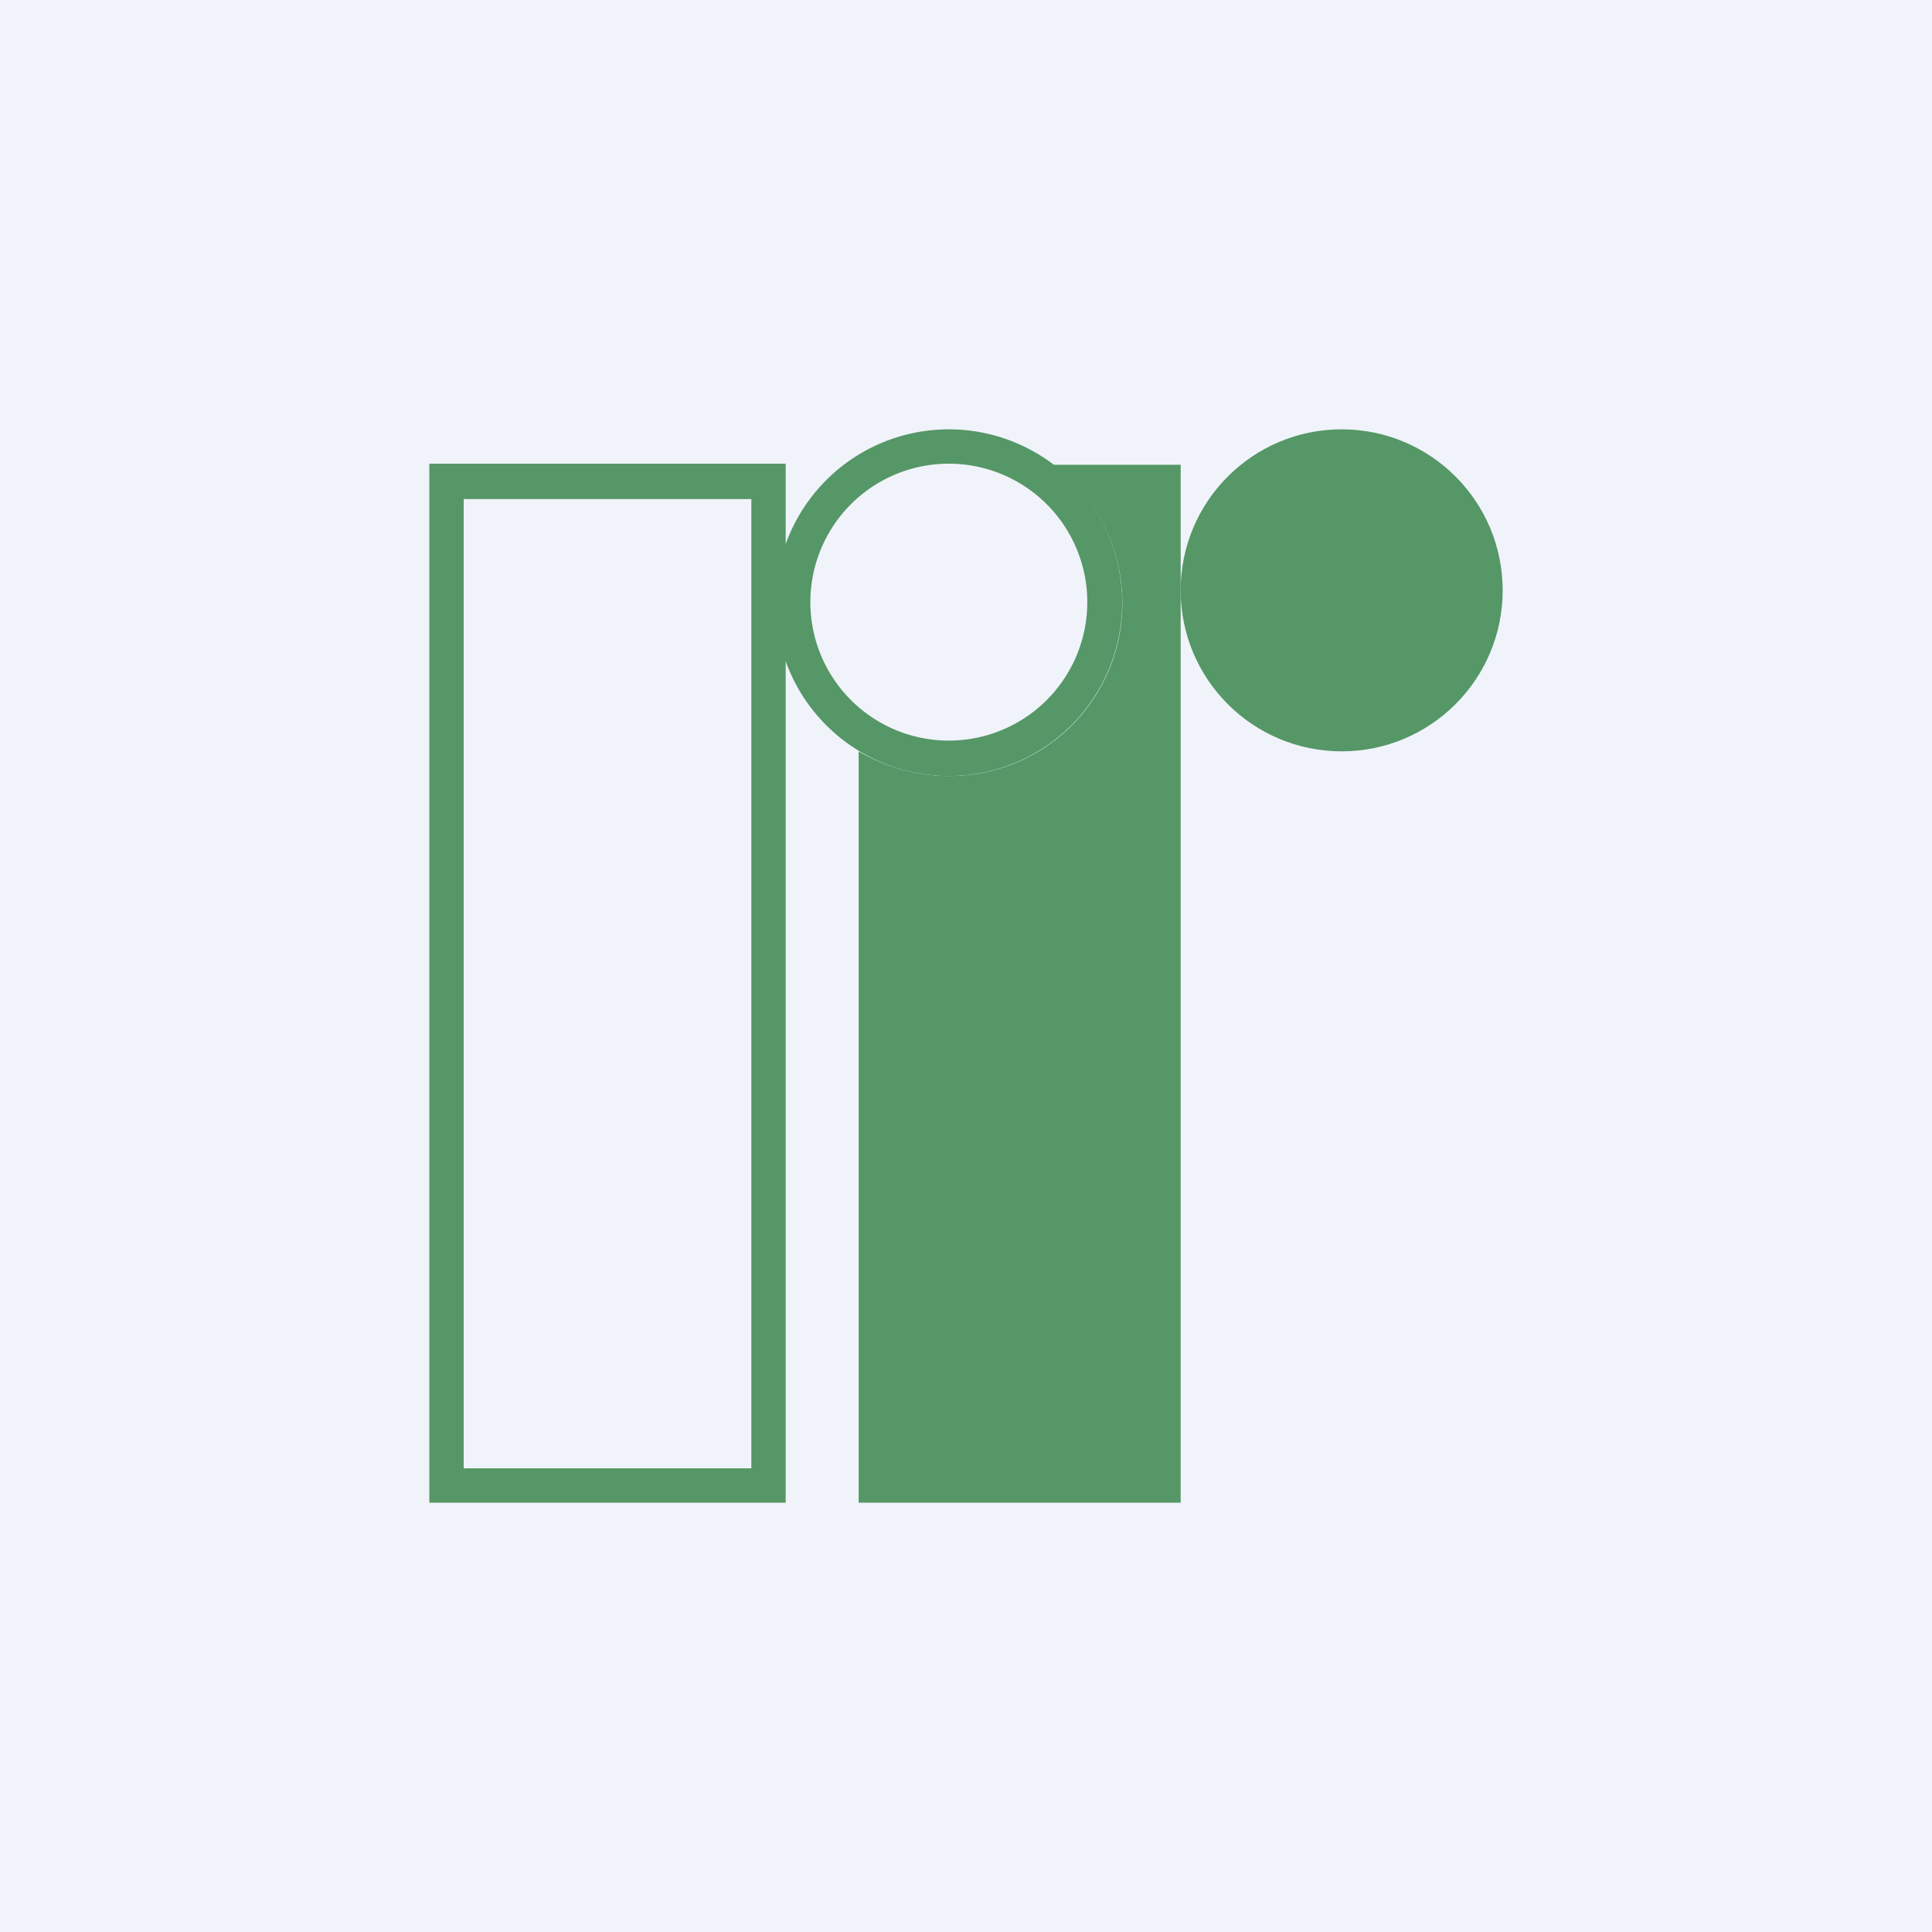
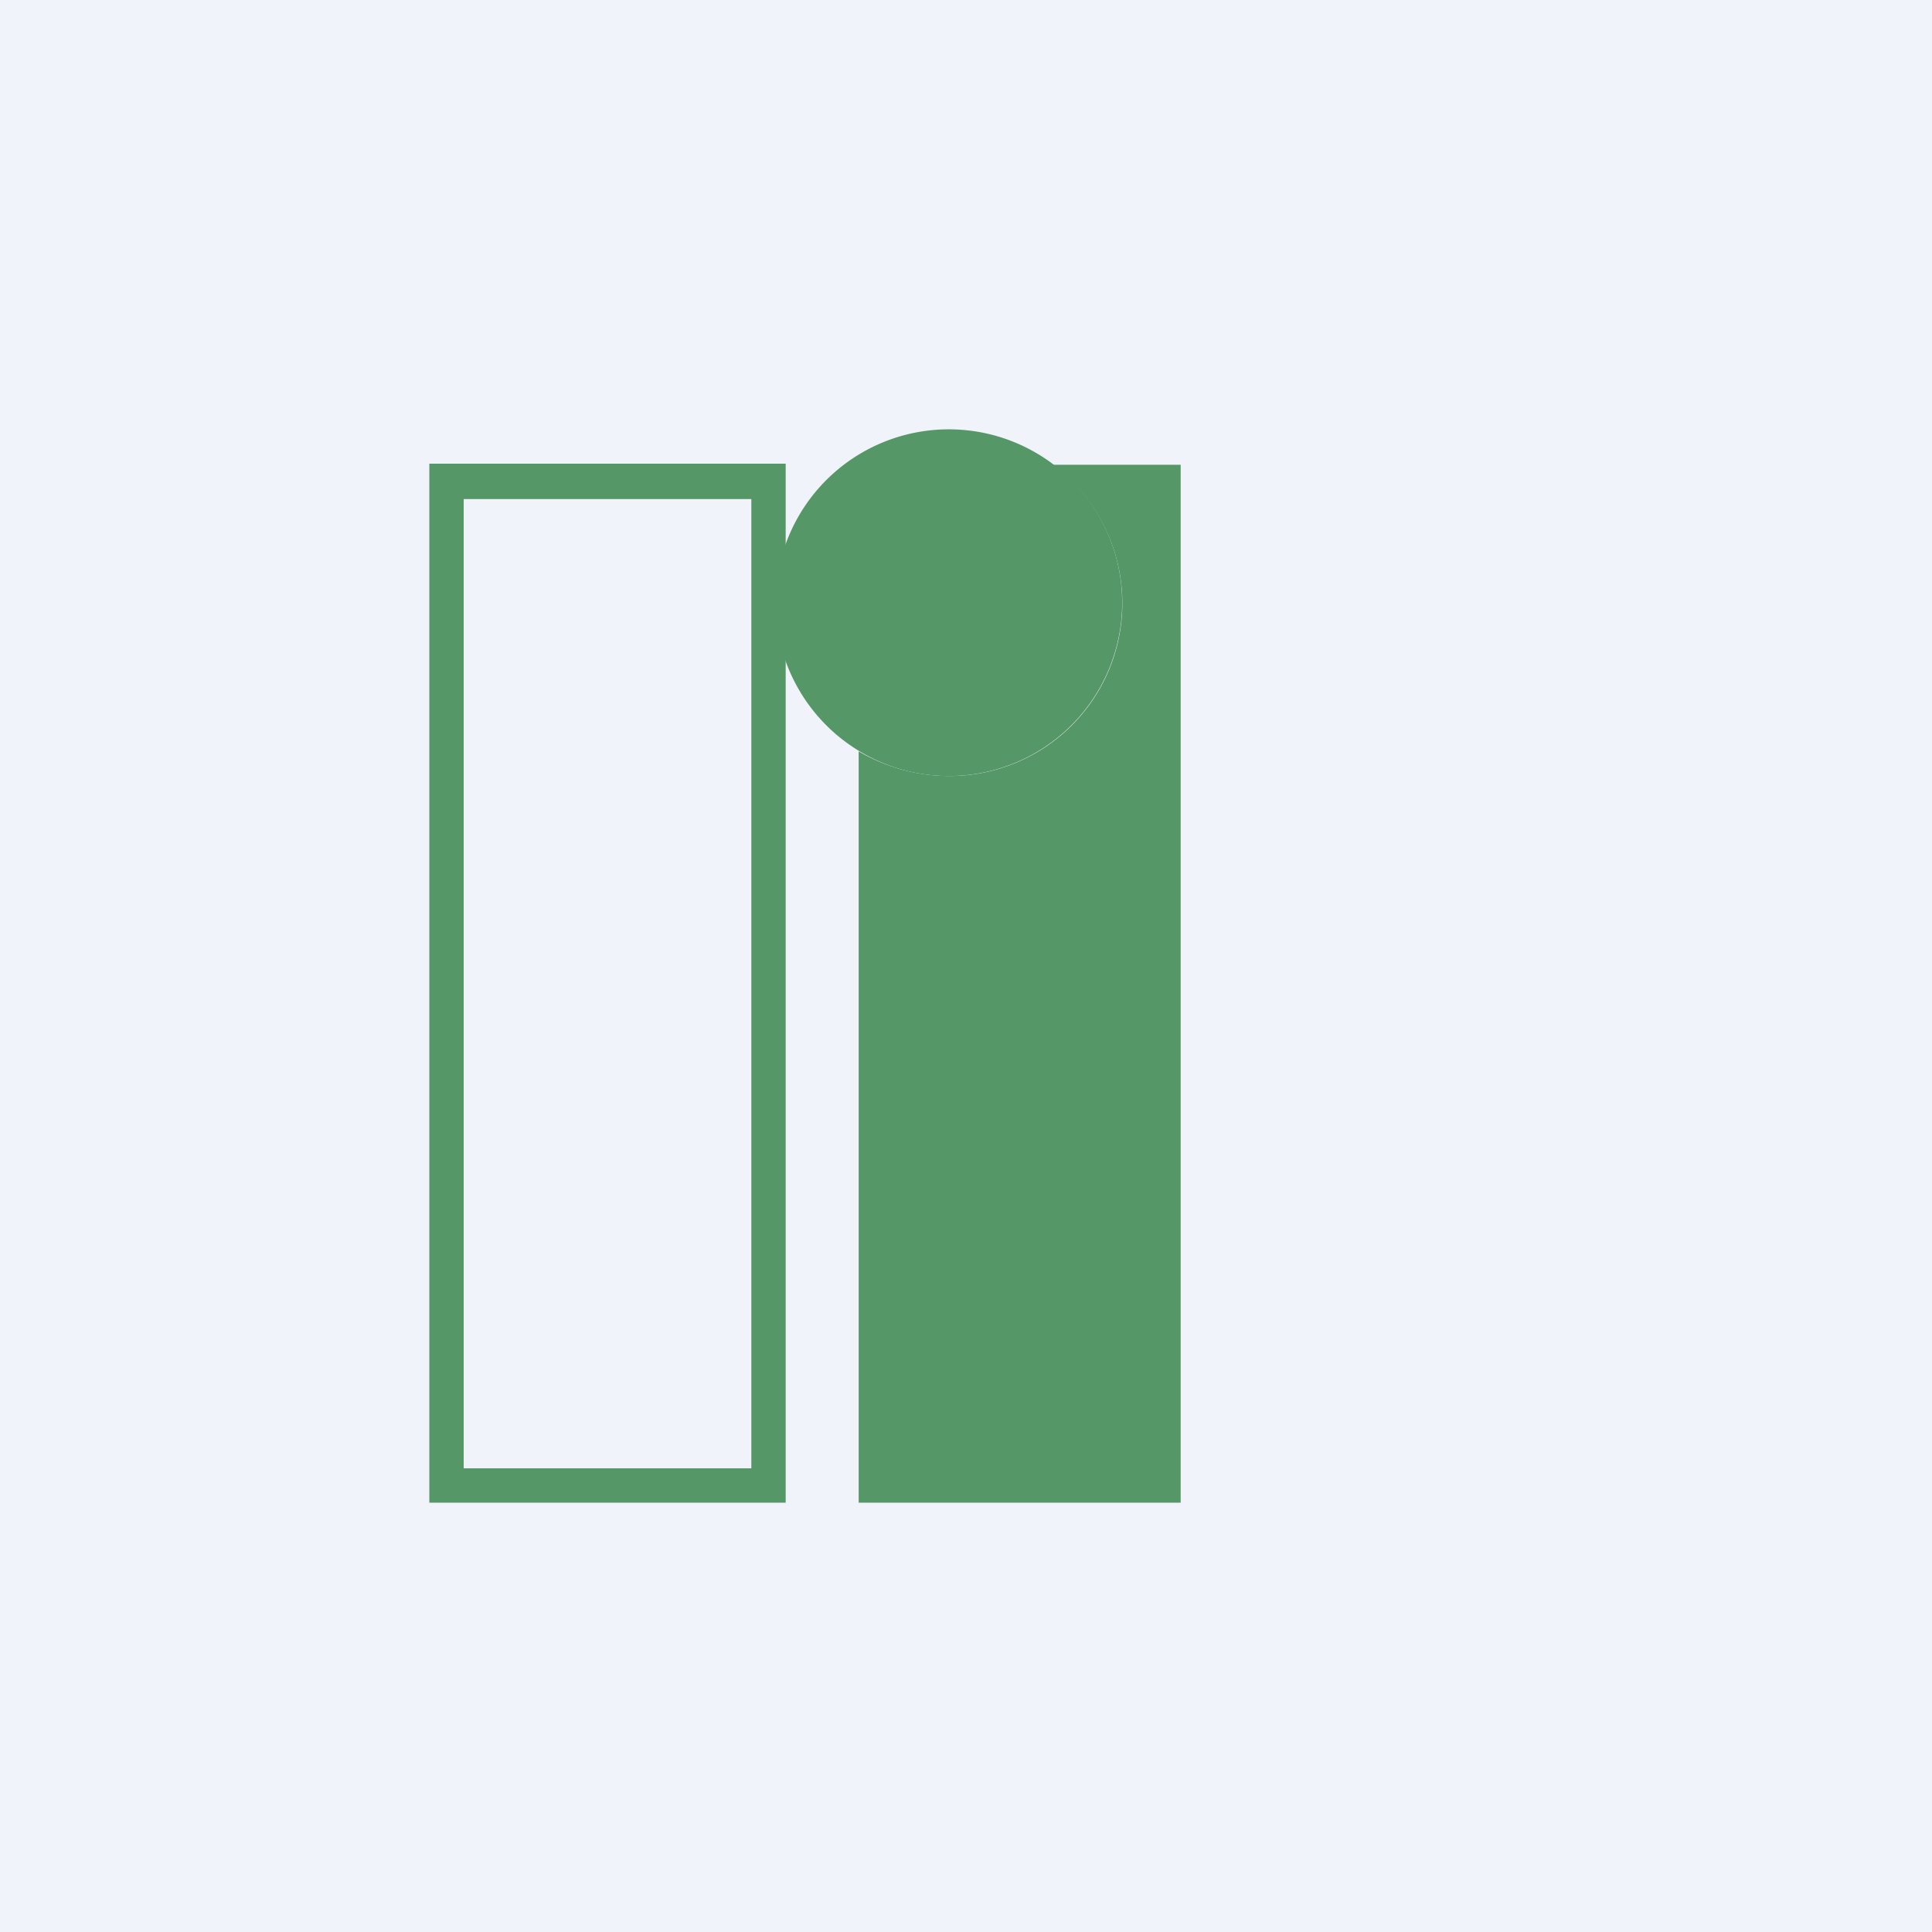
<svg xmlns="http://www.w3.org/2000/svg" width="18" height="18" viewBox="0 0 18 18">
  <path fill="#F0F3FA" d="M0 0h18v18H0z" />
-   <path fill-rule="evenodd" d="M8.84 6.9a1.29 1.29 0 1 0 0-2.58 1.29 1.29 0 0 0 0 2.58Zm0 .33a1.61 1.61 0 1 0 0-3.23 1.61 1.61 0 0 0 0 3.23Z" fill="#559767" />
-   <circle cx="12.5" cy="5.5" r="1.5" fill="#559767" />
+   <path fill-rule="evenodd" d="M8.84 6.9Zm0 .33a1.61 1.61 0 1 0 0-3.23 1.61 1.61 0 0 0 0 3.23Z" fill="#559767" />
  <path fill-rule="evenodd" d="M7 4.65H4.32v9.03H7V4.65Zm-3-.33V14h3.32V4.32H4Z" fill="#559767" />
  <path d="M8.84 7.23a1.61 1.61 0 0 0 .97-2.9H11V14H8V7c.24.14.53.23.84.23Z" fill="#559767" />
</svg>